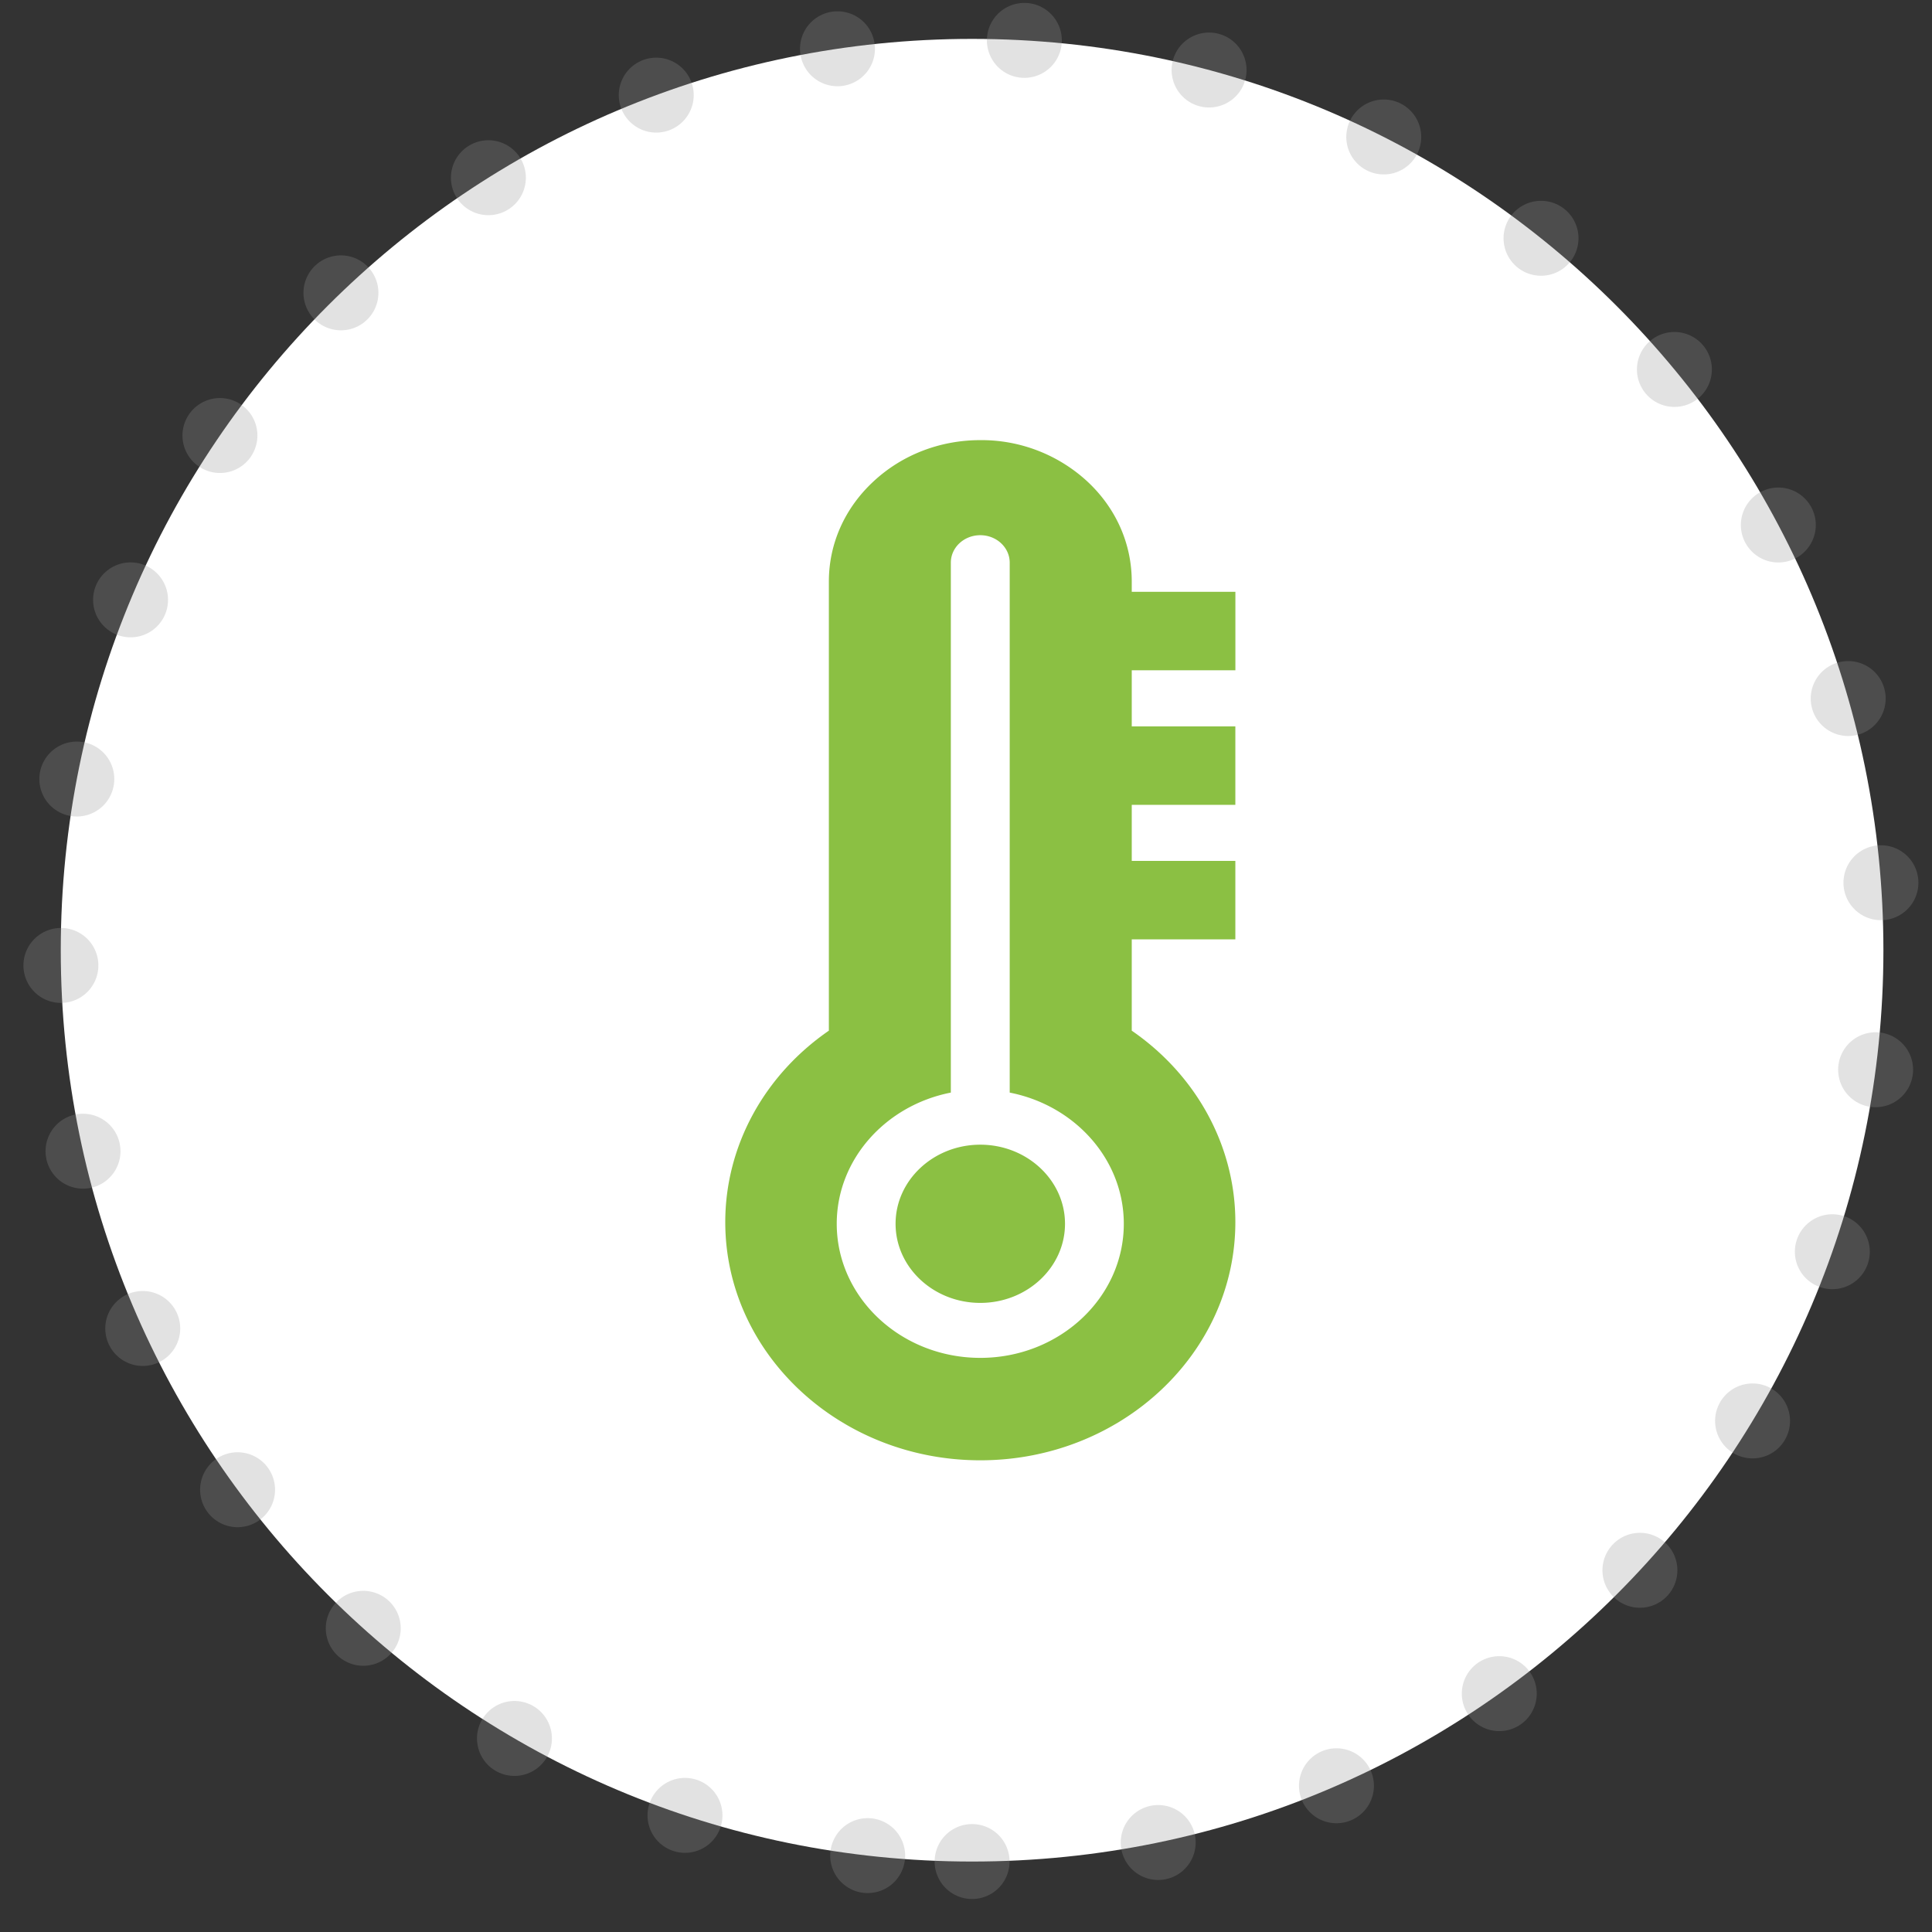
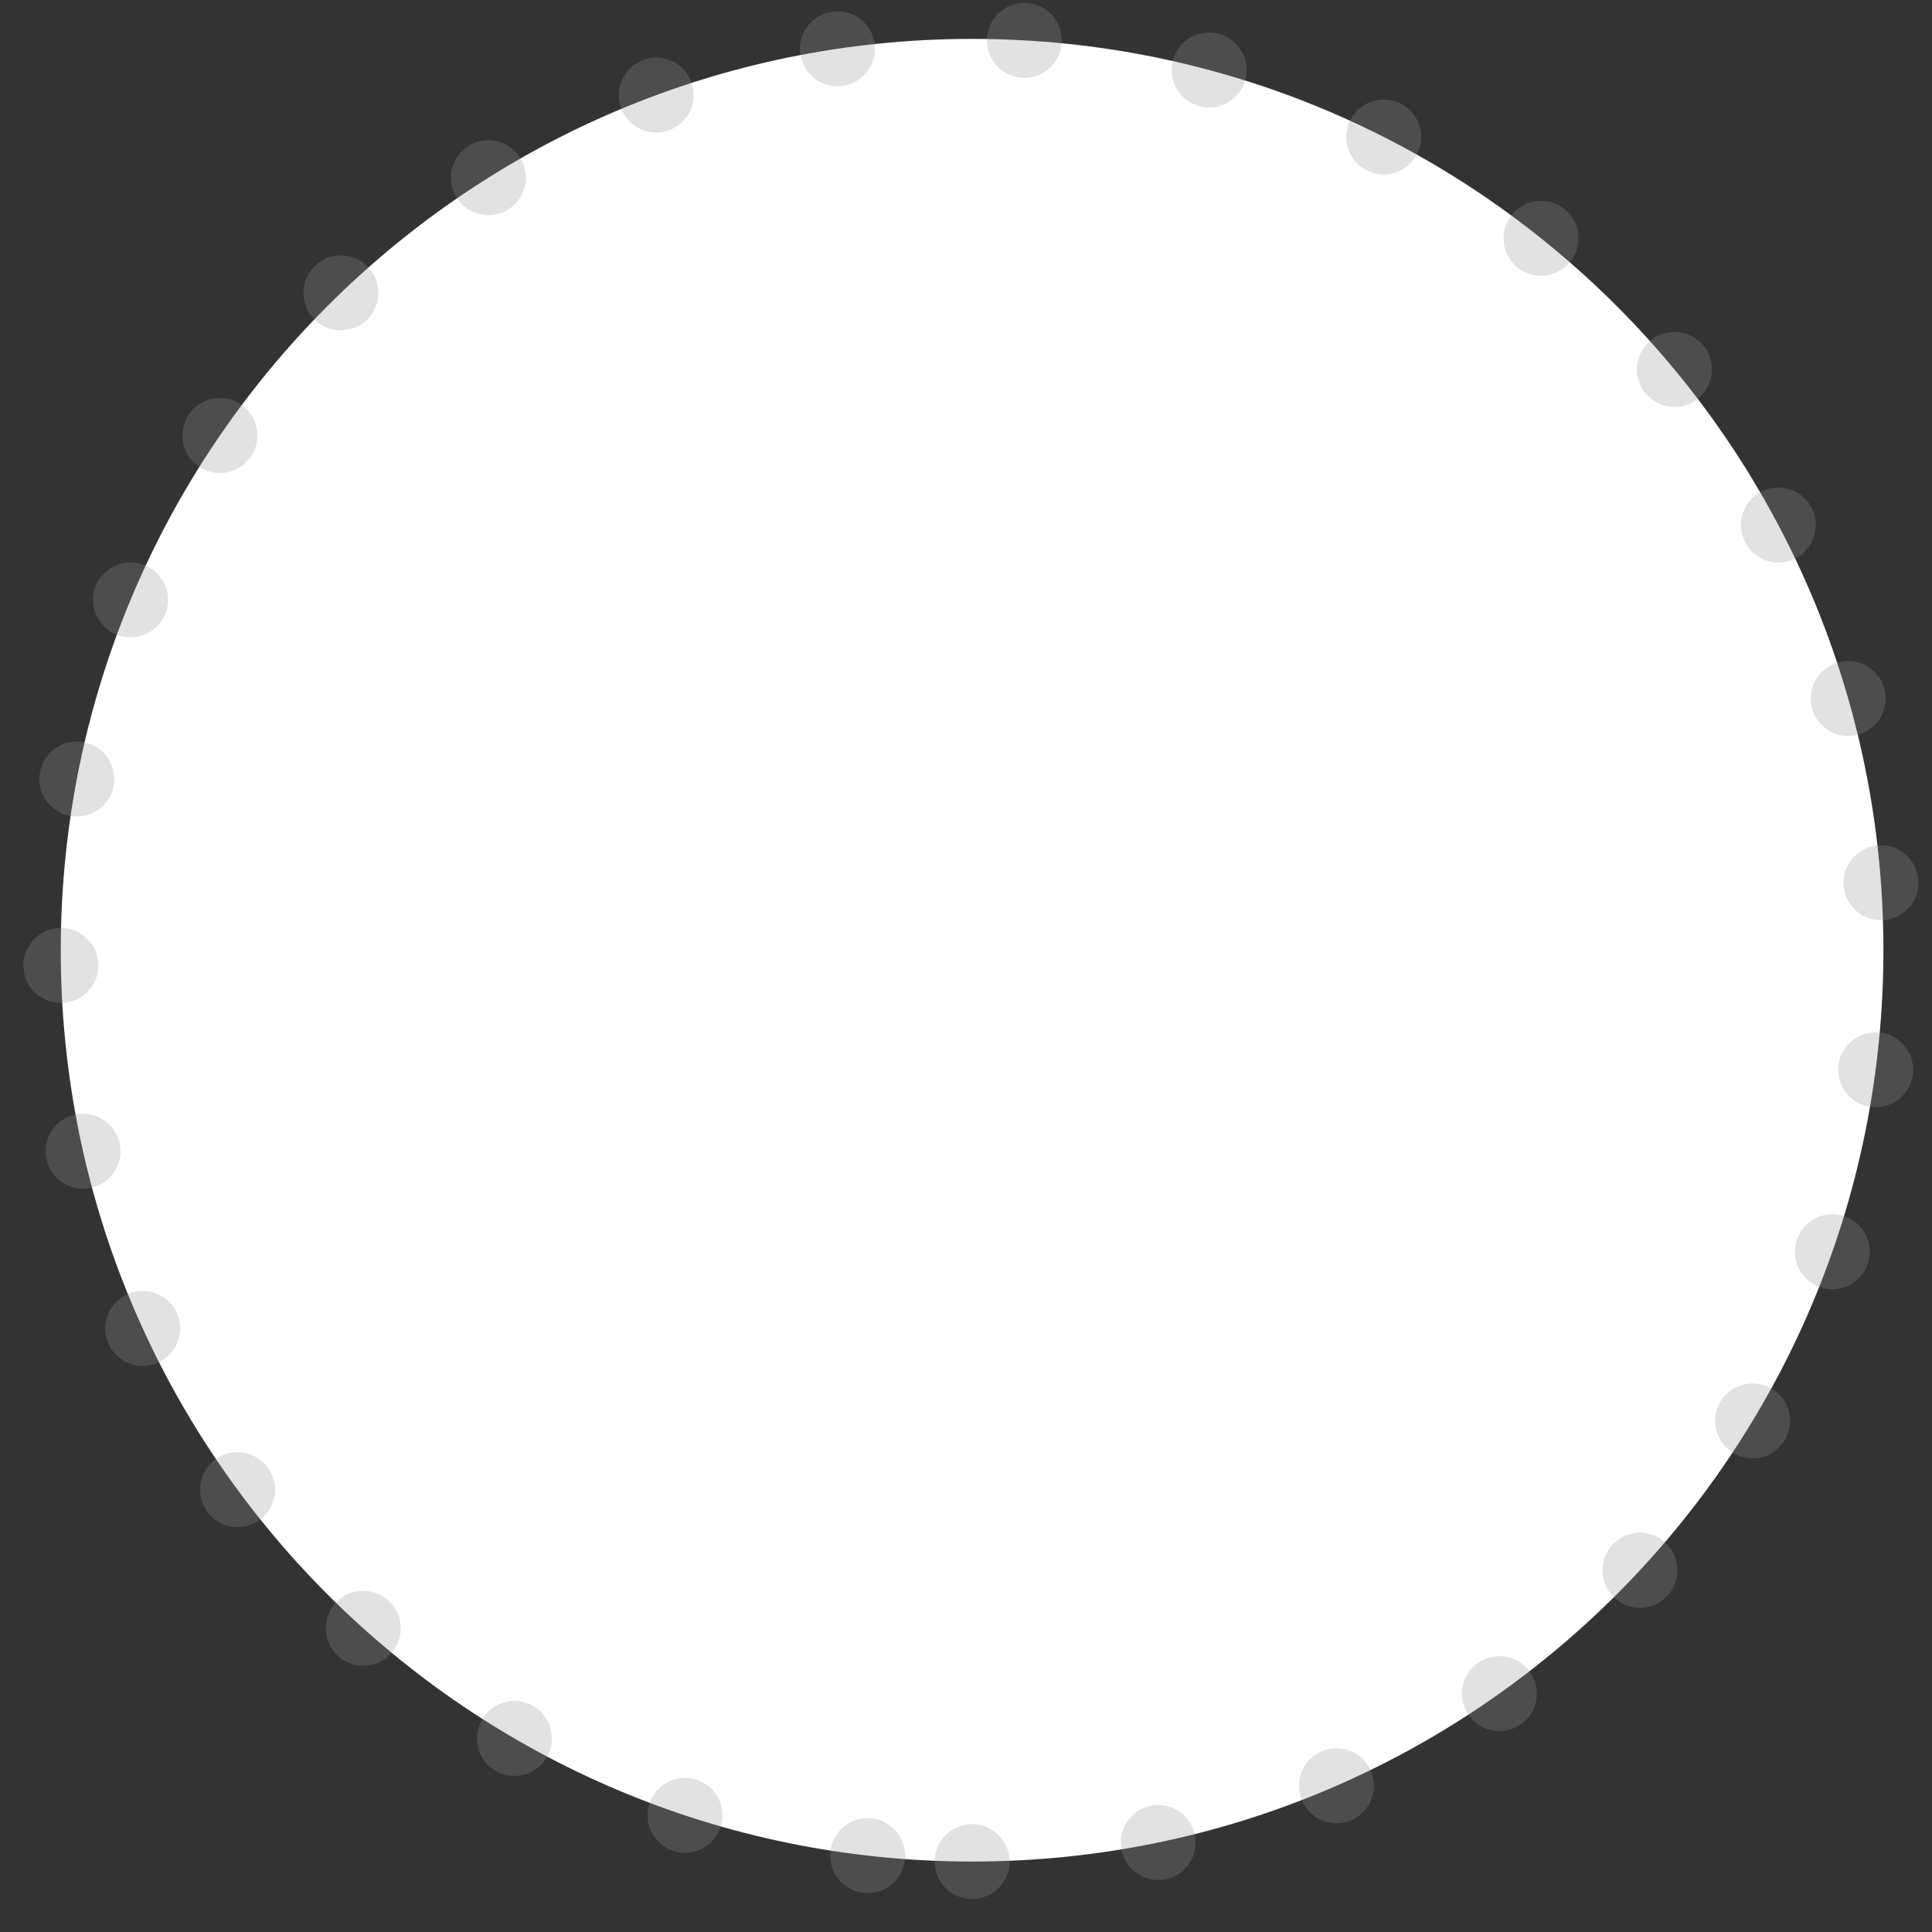
<svg xmlns="http://www.w3.org/2000/svg" width="53" height="53" viewBox="0 0 53 53">
  <rect x="0" y="0" width="53" height="53" fill="#333333" stroke="none" />
  <g fill="none" fill-rule="evenodd">
    <path d="M26.667 51.067c13.807 0 25-11.193 25-25s-11.193-25-25-25-25 11.193-25 25 11.193 25 25 25z" stroke-opacity=".27" stroke="#979797" stroke-width="2.056" fill="#FFF" stroke-linecap="round" stroke-dasharray="0,5.141" />
-     <path d="M33.89 18.388v-2.153h-2.843v-.282c0-1.038-.432-2.013-1.216-2.743a4.282 4.282 0 0 0-2.938-1.136c-1.108 0-2.15.404-2.935 1.137-.787.732-1.22 1.706-1.22 2.742v12.321c-1.783 1.229-2.842 3.176-2.842 5.252 0 3.603 3.139 6.534 6.997 6.534s6.996-2.931 6.996-6.534c0-2.076-1.058-4.023-2.842-5.252V25.77h2.842v-2.153h-2.842v-1.538h2.842v-2.153h-2.842v-1.538h2.842zM26.892 37.25c-2.171 0-3.938-1.65-3.938-3.678 0-1.769 1.345-3.25 3.13-3.599V15.435c0-.416.362-.753.808-.753.445 0 .807.337.807.753v14.538c1.785.349 3.13 1.83 3.13 3.6 0 2.027-1.766 3.677-3.937 3.677zm2.324-3.678c0 1.197-1.043 2.17-2.324 2.17-1.282 0-2.324-.973-2.324-2.17 0-1.196 1.042-2.17 2.324-2.17 1.281 0 2.324.974 2.324 2.17z" fill="#8BC043" />
  </g>
</svg>